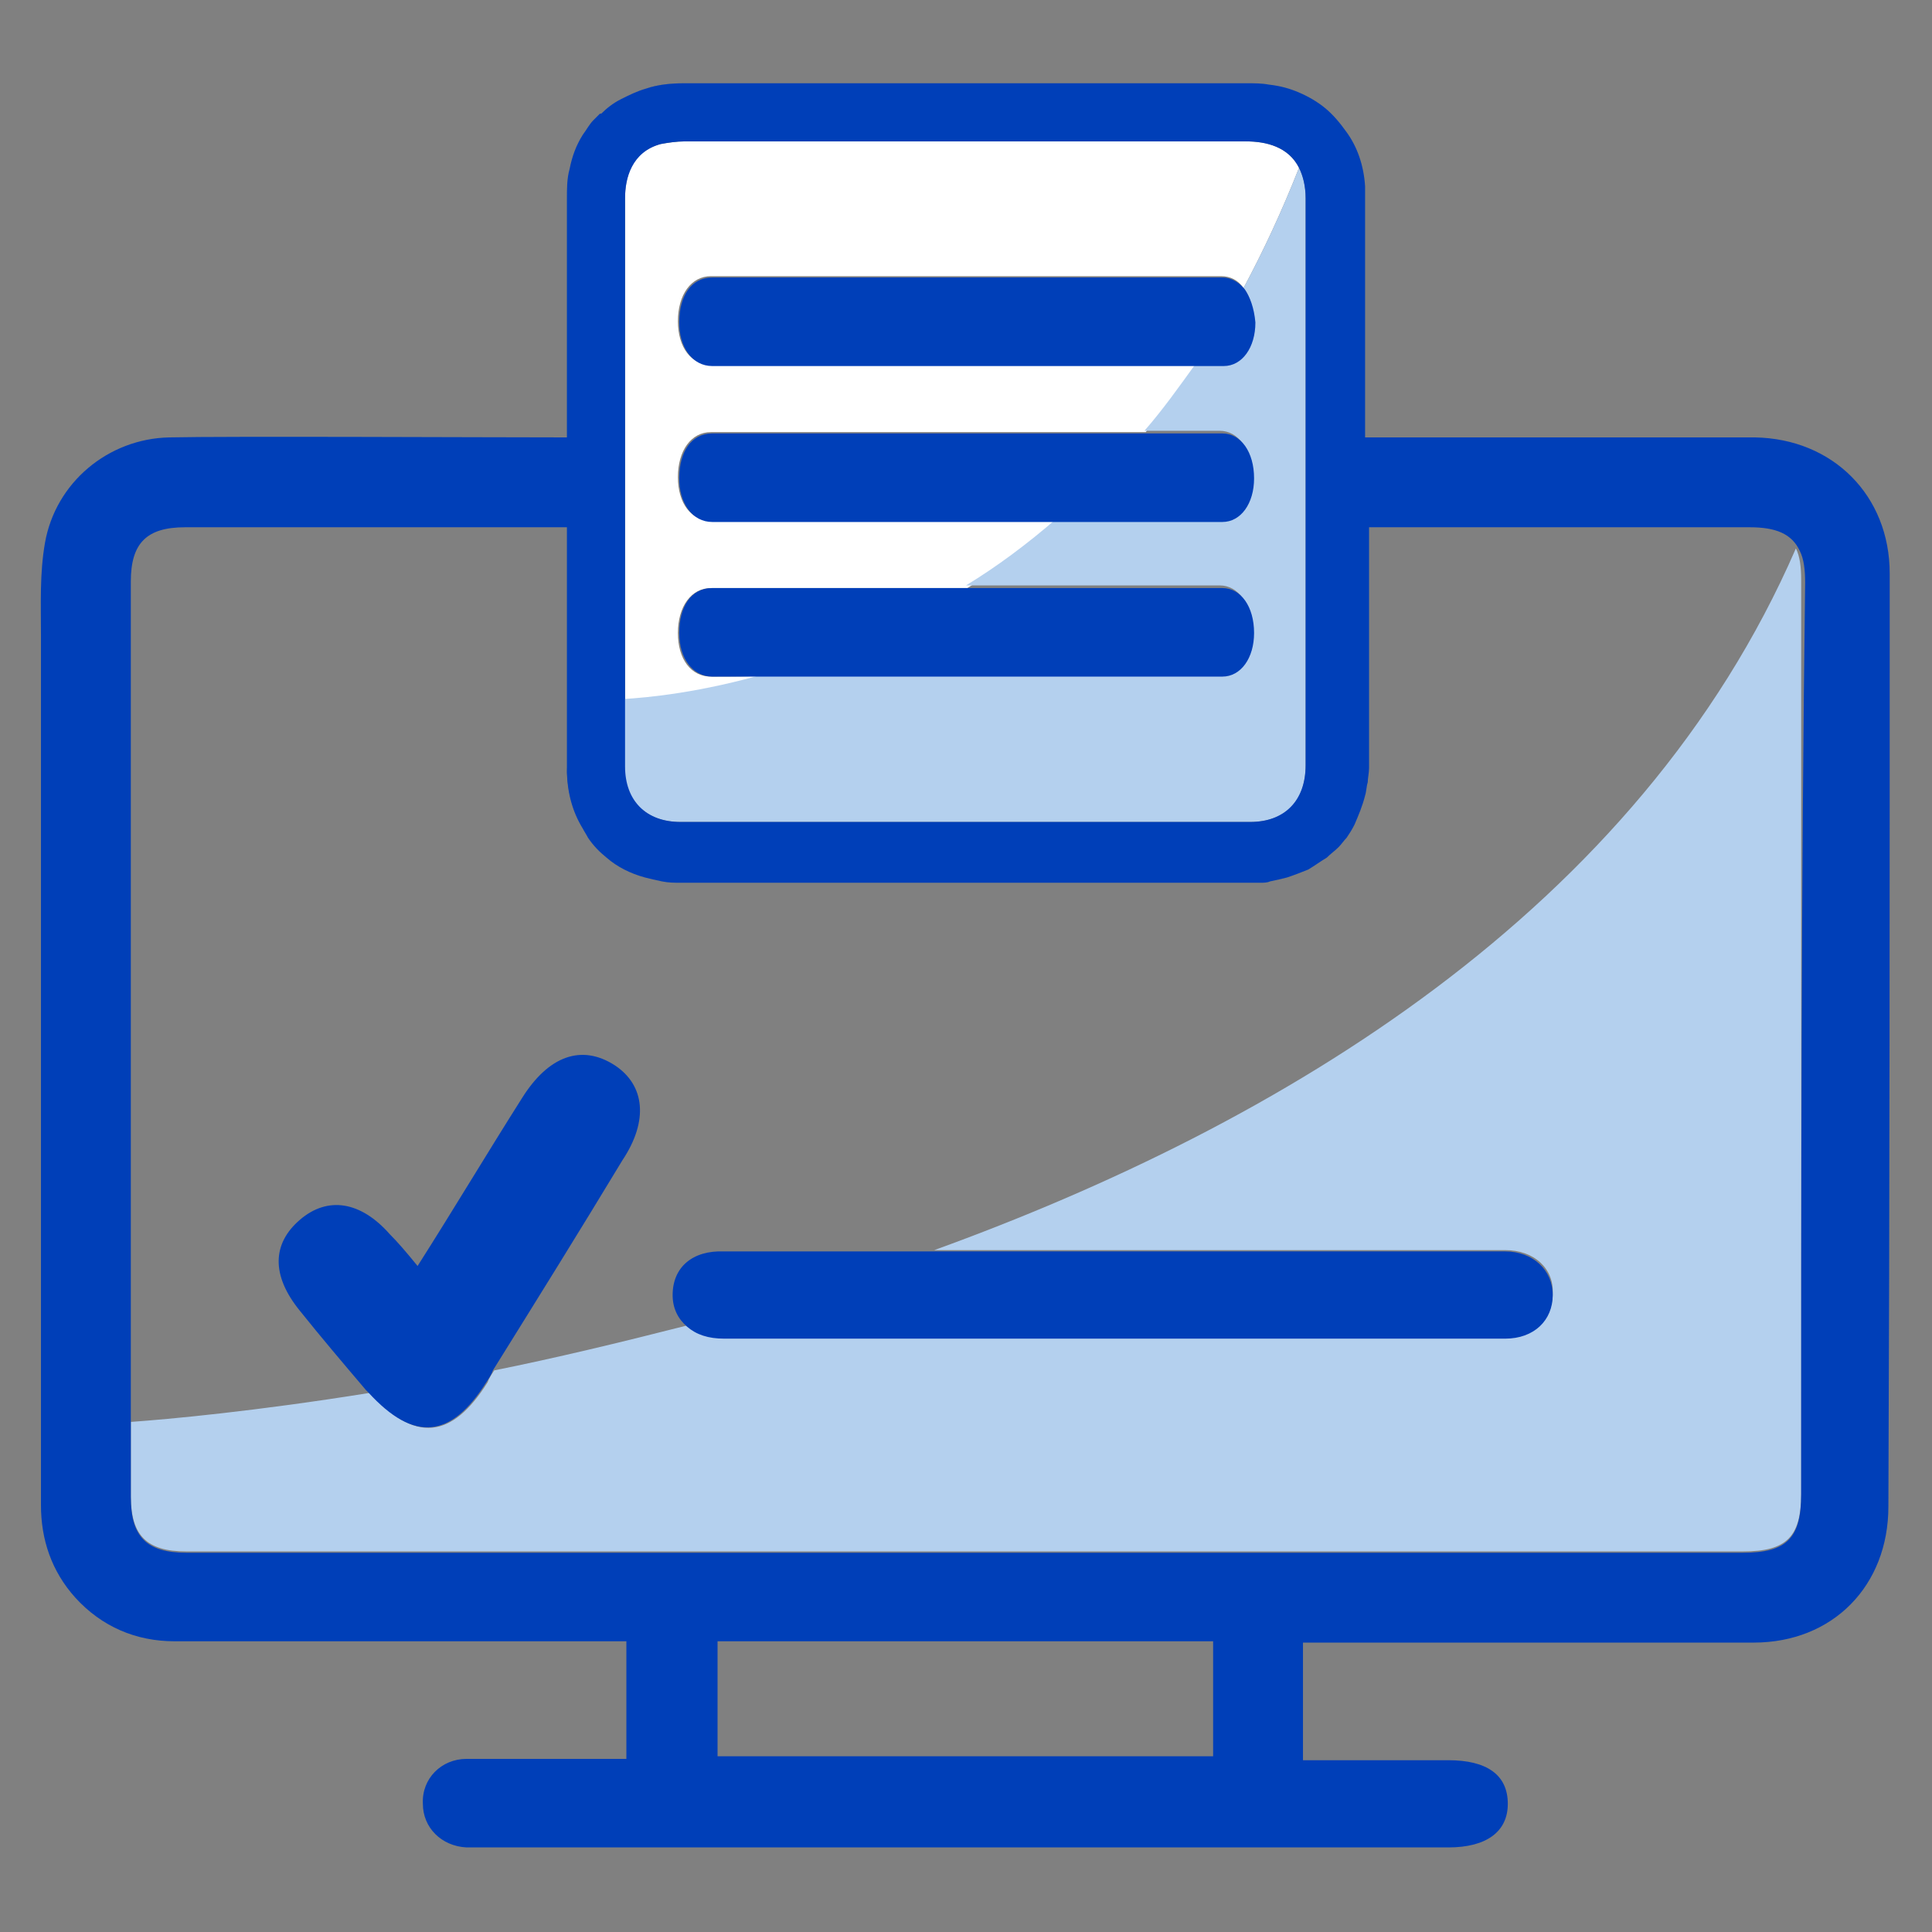
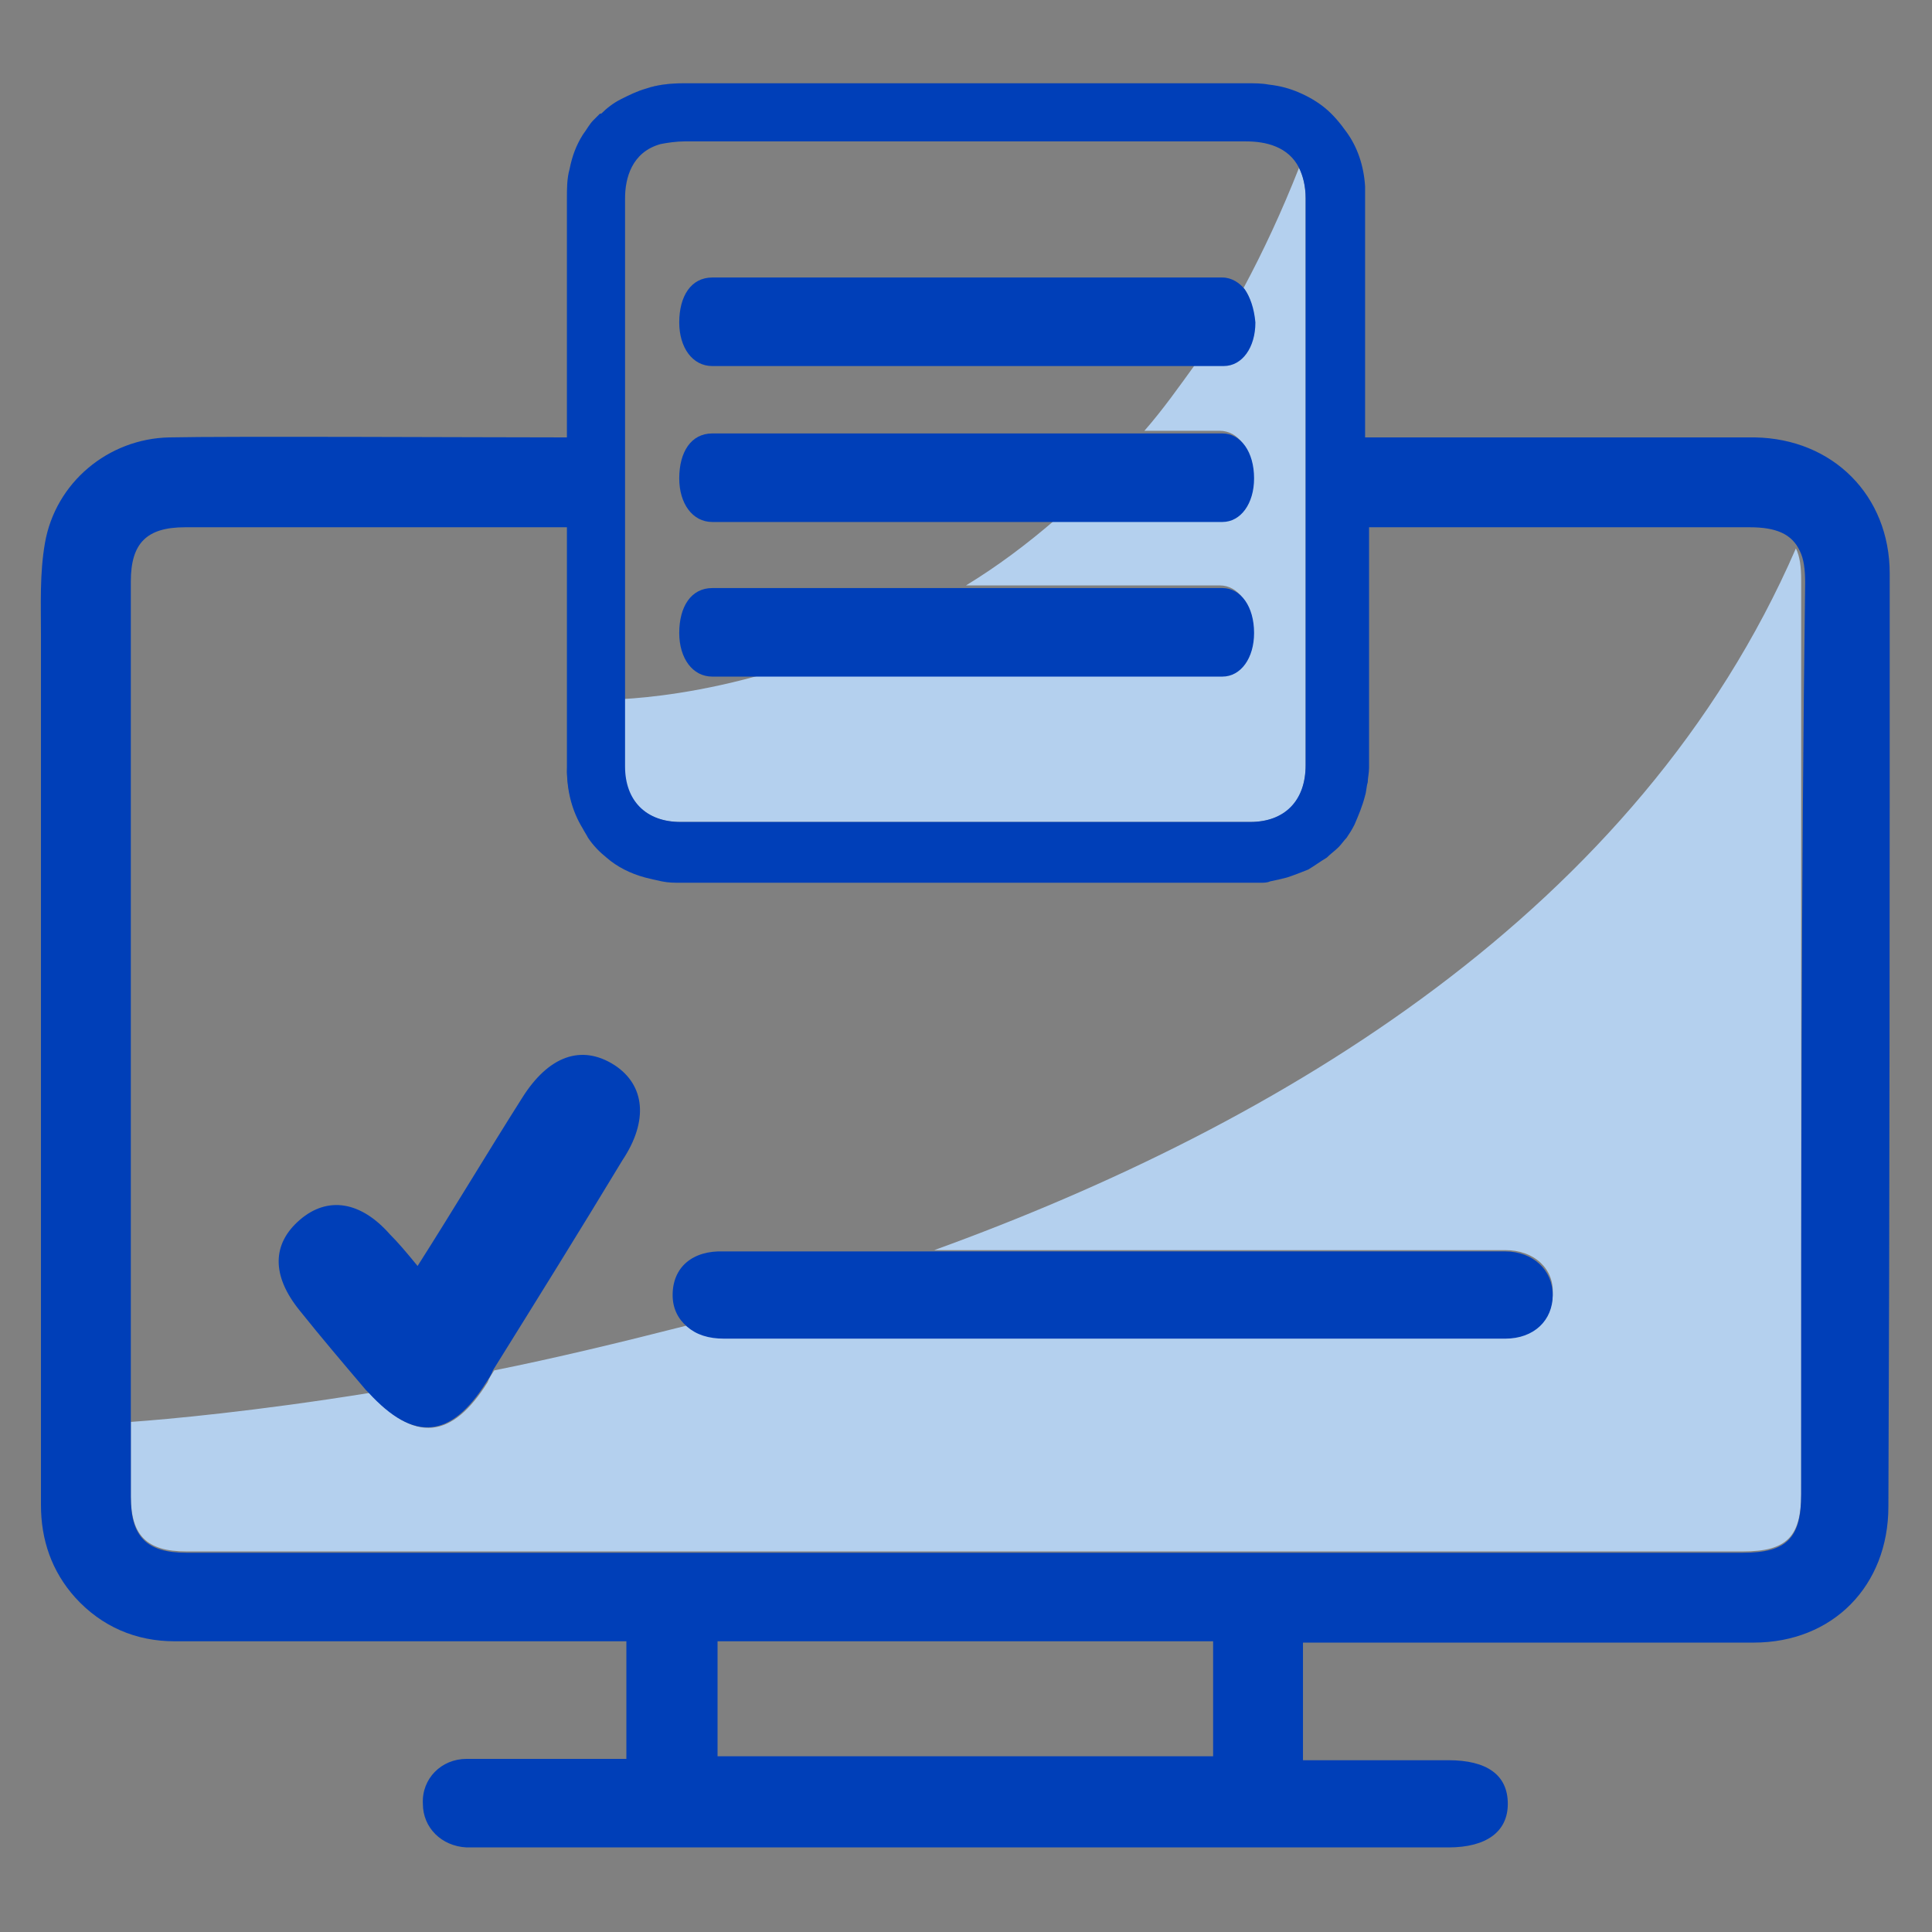
<svg xmlns="http://www.w3.org/2000/svg" version="1.1" id="Capa_1" x="0px" y="0px" viewBox="0 0 146.2 146.2" style="enable-background:new 0 0 146.2 146.2;" xml:space="preserve">
  <rect x="0" y="0" width="146.2" height="146.2" fill="#808080" stroke="none" />
  <style type="text/css">
	.st0{fill:none;}
	.st1{fill:#FFFFFF;}
	.st2{fill:#244999;}
	.st3{fill:#B4D0EE;}
	.st4{fill:#003FB8;}
</style>
  <g>
    <path class="st0" d="M27.8,105.2c-1.7-2-3.4-3.9-5-6c-2.1-2.7-2.1-5.1,0-6.9c2.1-1.8,4.6-1.4,6.8,1.1c0.6,0.7,1.2,1.4,2.1,2.4   c2.8-4.5,5.3-8.6,7.9-12.7c2-3.2,4.5-4.1,7-2.5c2.3,1.5,2.5,4.1,0.7,7.2c-3.3,5.3-6.5,10.6-9.8,15.9c4.6-0.9,9.5-2,14.6-3.4   c-0.7-0.6-1.1-1.4-1.1-2.4c0-2,1.5-3.4,3.9-3.4c5.3,0,10.6,0,15.9,0c26.2-9.5,53.4-25.6,65.2-53c-0.6-1.2-1.8-1.8-3.8-1.8   c-3.9,0-24.1,0-28.8,0c0,6.1,0,12.1,0,18.2c0,0.4,0,0.7-0.1,1.1c0,0.4-0.1,0.7-0.2,1c-0.2,0.8-0.4,1.5-0.8,2.2   c-0.2,0.4-0.4,0.7-0.6,1c-0.2,0.2-0.4,0.5-0.6,0.7c-0.3,0.3-0.5,0.6-0.9,0.8c-0.4,0.3-0.9,0.6-1.4,0.9c-0.5,0.3-1,0.5-1.6,0.6   c-0.4,0.1-0.9,0.2-1.3,0.3c-0.2,0-0.5,0.1-0.7,0.1c-0.2,0-0.5,0-0.7,0c-1,0-1.9,0-2.9,0c-6.3,0-12.6,0-18.9,0c0,0-0.1,0-0.1,0   c-7.1,0-14.2,0-21.3,0c-0.5,0-0.9,0-1.4-0.1s-0.9-0.2-1.3-0.3c-1.1-0.3-2.1-0.8-2.9-1.5c-0.5-0.4-1-1-1.4-1.5   c-0.2-0.2-0.3-0.4-0.4-0.7c-0.7-1.3-1.1-2.8-1.2-4.5c0-3.6,0-7.2,0-10.8c0-2.5,0-5,0-7.5c-5.7,0-25.1,0-28.9,0   c-2.9,0-4.1,1.2-4.1,4.1c0,21.2,0,42.5,0,63.7c2.8-0.2,9.4-0.8,18.1-2.2C27.9,105.3,27.8,105.3,27.8,105.2z" />
    <path class="st0" d="M54.3,132.9c12.6,0,25.1,0,37.5,0c0-3,0-5.8,0-8.7c-12.6,0-25,0-37.5,0C54.3,127.1,54.3,130,54.3,132.9z" />
    <path class="st1" d="M102.3,62.3c0.3-0.7,0.6-1.4,0.8-2.2C102.9,60.9,102.6,61.6,102.3,62.3z" />
    <path class="st2" d="M77.4,6.3c-0.4,0-0.8,0-1.2,0c6.1,0,12.2,0,18.2,0C88.7,6.3,83,6.3,77.4,6.3z" />
    <path class="st2" d="M50.1,66.6c0.4,0.1,0.9,0.1,1.4,0.1C51,66.7,50.6,66.6,50.1,66.6z" />
    <path class="st2" d="M72.9,66.7c-7.1,0-14.3,0-21.4,0c7.1,0,14.2,0,21.3,0C72.8,66.7,72.8,66.7,72.9,66.7z" />
    <path class="st2" d="M95.3,66.6c-0.2,0-0.5,0-0.7,0c-1,0-1.9,0-2.9,0c1,0,1.9,0,2.9,0C94.9,66.7,95.1,66.7,95.3,66.6z" />
    <path class="st2" d="M51.8,6.3C51.8,6.3,51.8,6.3,51.8,6.3c-1,0-2,0.1-2.9,0.4c-0.7,0.2-1.3,0.5-1.9,0.8c0.6-0.3,1.2-0.6,1.9-0.8   C49.9,6.4,50.9,6.3,51.8,6.3z" />
    <path class="st2" d="M44.1,62.6c-0.7-1.3-1.1-2.8-1.2-4.5c0-3.6,0-7.2,0-10.8c0,3.6,0,7.2,0,10.8C42.9,59.7,43.3,61.3,44.1,62.6z" />
-     <path class="st1" d="M53.8,51.2c-1.5,0-2.5-1.3-2.5-3.3c0-2,1-3.4,2.5-3.4c6.5,0,13,0,19.4,0c2.3-1.4,4.6-3.1,6.9-5.1   c-2.4,0-4.7,0-7.1,0c-6.4,0-12.8,0-19.2,0c-1.5,0-2.5-1.3-2.5-3.3c0-2,1-3.4,2.5-3.4c11,0,21.9,0,32.9,0c1.3-1.6,2.6-3.3,3.9-5.1   c-5.9,0-11.7,0-17.6,0c-6.4,0-12.8,0-19.2,0c-1.5,0-2.5-1.3-2.5-3.3c0-2,1-3.4,2.5-3.4c12.9,0,25.8,0,38.6,0c0.7,0,1.3,0.3,1.7,0.9   c1.5-2.8,2.9-5.8,4.2-9.1c-0.8-1.6-2.5-2-4-2c-5.7,0-11.4,0-17,0c-8.5,0-17,0-25.5,0c-0.6,0-1.2,0.1-1.8,0.2   c-2.3,0.6-2.7,2.6-2.7,4.1c0,5.1,0,10.4,0,15.4l0,6c0,2.2,0,4.5,0,6.7c0,3.3,0,6.6,0,10c1.9-0.1,6-0.5,11.1-2   C56.9,51.2,55.4,51.2,53.8,51.2z" />
    <path class="st3" d="M70.7,94.6c14.4,0,28.8,0,43.2,0c2.2,0,3.7,1.4,3.6,3.3c0,1.9-1.5,3.3-3.6,3.3c-9.9,0-19.8,0-29.7,0   c-9.8,0-19.6,0-29.4,0c-1.1,0-2.1-0.3-2.8-0.9c-5.1,1.3-10.1,2.5-14.6,3.4c-0.2,0.3-0.4,0.6-0.5,0.9c-2.7,4.3-5.5,4.6-8.9,0.8   c-8.7,1.4-15.3,2-18.1,2.2c0,1.9,0,3.8,0,5.6c0,3,1.2,4.2,4.2,4.2c28,0,56,0,84,0c11.3,0,22.6,0,33.8,0c3.3,0,4.4-1.1,4.4-4.4   c0-23,0-46,0-69.1c0-1-0.1-1.8-0.4-2.4C124,68.9,96.9,85.1,70.7,94.6z" />
    <path class="st4" d="M50.9,98c0,1,0.4,1.8,1.1,2.4c0.7,0.6,1.6,0.9,2.8,0.9c9.8,0,19.6,0,29.4,0c9.9,0,19.8,0,29.7,0   c2.2,0,3.6-1.4,3.6-3.3c0-1.9-1.5-3.3-3.6-3.3c-14.4,0-28.8,0-43.2,0c-5.3,0-10.6,0-15.9,0C52.4,94.6,50.9,95.9,50.9,98z" />
    <path class="st4" d="M46.5,80.6c-2.5-1.6-5-0.7-7,2.5c-2.6,4.1-5.1,8.3-7.9,12.7c-0.9-1.1-1.5-1.8-2.1-2.4   c-2.2-2.5-4.7-2.9-6.8-1.1c-2.1,1.8-2.2,4.2,0,6.9c1.6,2,3.3,4,5,6c0.1,0.1,0.1,0.1,0.2,0.2c3.4,3.7,6.2,3.5,8.9-0.8   c0.2-0.3,0.4-0.6,0.5-0.9c3.3-5.3,6.6-10.6,9.8-15.9C49.1,84.8,48.8,82.1,46.5,80.6z" />
    <path class="st3" d="M51.5,62.2c7.1,0,14.2,0,21.2,0c7.3,0,14.6,0,21.9,0c2.7,0,4.2-1.6,4.2-4.3c0-13.6,0-27.7,0-42.9   c0-1-0.2-1.7-0.5-2.3c-1.3,3.3-2.7,6.3-4.2,9.1c0.5,0.6,0.7,1.4,0.7,2.4c0,1.9-1,3.3-2.4,3.3c-0.6,0-1.2,0-1.9,0   c-1.3,1.8-2.5,3.5-3.9,5.1c1.9,0,3.8,0,5.7,0c1.4,0,2.4,1.4,2.4,3.3c0,1.9-1,3.3-2.4,3.3c-4.1,0-8.2,0-12.3,0   c-2.3,2-4.6,3.7-6.9,5.1c6.4,0,12.8,0,19.2,0c1.4,0,2.4,1.4,2.4,3.3c0,1.9-1,3.3-2.4,3.3c-6.5,0-12.9,0-19.4,0c-4.9,0-9.8,0-14.7,0   c-5.1,1.5-9.2,1.9-11.1,2c0,1.6,0,3.2,0,4.9C47.3,60.7,48.9,62.2,51.5,62.2z" />
    <path class="st4" d="M94.2,21.9c-0.4-0.5-1-0.9-1.7-0.9c-12.9,0-25.8,0-38.6,0c-1.6,0-2.5,1.4-2.5,3.4c0,1.9,1,3.3,2.5,3.3   c6.4,0,12.8,0,19.2,0c5.9,0,11.7,0,17.6,0c0.6,0,1.2,0,1.9,0c1.4,0,2.4-1.4,2.4-3.3C94.9,23.3,94.6,22.5,94.2,21.9z" />
    <path class="st4" d="M92.5,32.8c-1.9,0-3.8,0-5.7,0c-11,0-21.9,0-32.9,0c-1.6,0-2.5,1.4-2.5,3.4c0,1.9,1,3.3,2.5,3.3   c6.4,0,12.8,0,19.2,0c2.4,0,4.7,0,7.1,0c4.1,0,8.2,0,12.3,0c1.4,0,2.4-1.4,2.4-3.3C94.9,34.2,93.9,32.8,92.5,32.8z" />
    <path class="st4" d="M92.5,44.5c-6.4,0-12.8,0-19.2,0c-6.5,0-13,0-19.4,0c-1.6,0-2.5,1.4-2.5,3.4c0,1.9,1,3.3,2.5,3.3   c1.5,0,3,0,4.5,0c4.9,0,9.8,0,14.7,0c6.5,0,12.9,0,19.4,0c1.4,0,2.4-1.4,2.4-3.3C94.9,45.9,93.9,44.5,92.5,44.5z" />
    <path class="st4" d="M143,43.4c0-5.9-4.3-10.2-10.2-10.3c-4.1,0-24.4,0-29.5,0c0-6,0-12,0-18c0-0.3,0-0.7,0-1   c-0.1-1.6-0.6-3-1.4-4.1c-0.5-0.7-1-1.3-1.6-1.8C99.7,7.7,99,7.3,98.3,7c-0.7-0.3-1.4-0.5-2.3-0.6c-0.5-0.1-1.1-0.1-1.7-0.1   c0,0,0,0,0,0c-6.1,0-12.2,0-18.2,0c-8.1,0-16.2,0-24.3,0h0c-1,0-2,0.1-2.9,0.4c-0.7,0.2-1.3,0.5-1.9,0.8c-0.6,0.3-1.1,0.7-1.5,1.1   c0,0,0,0-0.1,0c-0.2,0.2-0.3,0.3-0.5,0.5c-0.3,0.3-0.5,0.7-0.8,1.1c-0.5,0.8-0.8,1.6-1,2.6c-0.2,0.7-0.2,1.5-0.2,2.2   c0,3.6,0,7.1,0,10.7c0,2.5,0,4.9,0,7.4c-6,0-25.8-0.1-30.1,0c-4.6,0.1-8.6,3.4-9.4,8c-0.4,2.3-0.3,4.6-0.3,6.9c0,22,0,43.9,0,65.9   c0,2.6,0.8,5,2.6,7c2,2.2,4.6,3.3,7.5,3.3c10.8,0,21.6,0,32.5,0c0.6,0,1.2,0,1.7,0c0,3.1,0,5.9,0,8.9c-0.5,0-0.9,0-1.3,0   c-3.6,0-7.2,0-10.8,0c-1.9,0-3.4,1.5-3.3,3.4c0,1.8,1.4,3.2,3.3,3.3c0.5,0,1,0,1.5,0c24.3,0,48.5,0,72.8,0c2.9,0,4.5-1.2,4.5-3.3   c0-2.2-1.6-3.3-4.5-3.3c-3.6,0-7.3,0-11,0c0-3,0-5.8,0-8.9c0.8,0,1.6,0,2.3,0c10.6,0,21.2,0,31.8,0c6,0,10.2-4.3,10.2-10.3   C143,90.4,143,66.9,143,43.4z M47.3,15c0-1.5,0.5-3.5,2.7-4.1c0.5-0.1,1.2-0.2,1.8-0.2c8.5,0,17,0,25.5,0c5.7,0,11.4,0,17,0   c1.5,0,3.2,0.4,4,2c0.3,0.6,0.5,1.4,0.5,2.3c0,15.2,0,29.2,0,42.9c0,2.7-1.6,4.3-4.2,4.3c-7.3,0-14.6,0-21.9,0   c-7.1,0-14.2,0-21.2,0c-2.6,0-4.2-1.6-4.2-4.2c0-1.6,0-3.2,0-4.9c0-3.4,0-6.7,0-10c0-2.2,0-4.5,0-6.7l0-6   C47.3,25.4,47.3,20.2,47.3,15z M91.8,132.9c-12.5,0-24.9,0-37.5,0c0-3,0-5.8,0-8.7c12.5,0,25,0,37.5,0   C91.8,127.1,91.8,129.9,91.8,132.9z M136.3,113.1c0,3.3-1.1,4.4-4.4,4.4c-11.3,0-22.6,0-33.8,0c-28,0-56,0-84,0   c-3,0-4.2-1.2-4.2-4.2c0-1.9,0-3.8,0-5.6c0-21.2,0-42.5,0-63.7c0-2.9,1.2-4.1,4.1-4.1c3.9,0,23.2,0,28.9,0c0,2.5,0,5,0,7.5   c0,3.6,0,7.2,0,10.8c0,1.7,0.4,3.2,1.2,4.5c0.1,0.2,0.3,0.5,0.4,0.7c0.4,0.6,0.9,1.1,1.4,1.5c0.8,0.7,1.8,1.2,2.9,1.5   c0.4,0.1,0.8,0.2,1.3,0.3s0.9,0.1,1.4,0.1c7.1,0,14.3,0,21.4,0c6.3,0,12.6,0,18.9,0c1,0,1.9,0,2.9,0c0.2,0,0.5,0,0.7,0   c0.2,0,0.5,0,0.7-0.1c0.5-0.1,0.9-0.2,1.3-0.3c0.6-0.2,1.1-0.4,1.6-0.6c0.5-0.3,0.9-0.6,1.4-0.9c0.3-0.3,0.6-0.5,0.9-0.8   c0.2-0.2,0.4-0.5,0.6-0.7c0.2-0.3,0.4-0.6,0.6-1c0.3-0.7,0.6-1.4,0.8-2.2c0.1-0.3,0.1-0.7,0.2-1c0-0.3,0.1-0.7,0.1-1.1   c0-6.1,0-12.1,0-18.2c4.8,0,25,0,28.8,0c2,0,3.2,0.5,3.8,1.8c0.3,0.6,0.4,1.4,0.4,2.4C136.3,67,136.3,90,136.3,113.1z" />
  </g>
</svg>